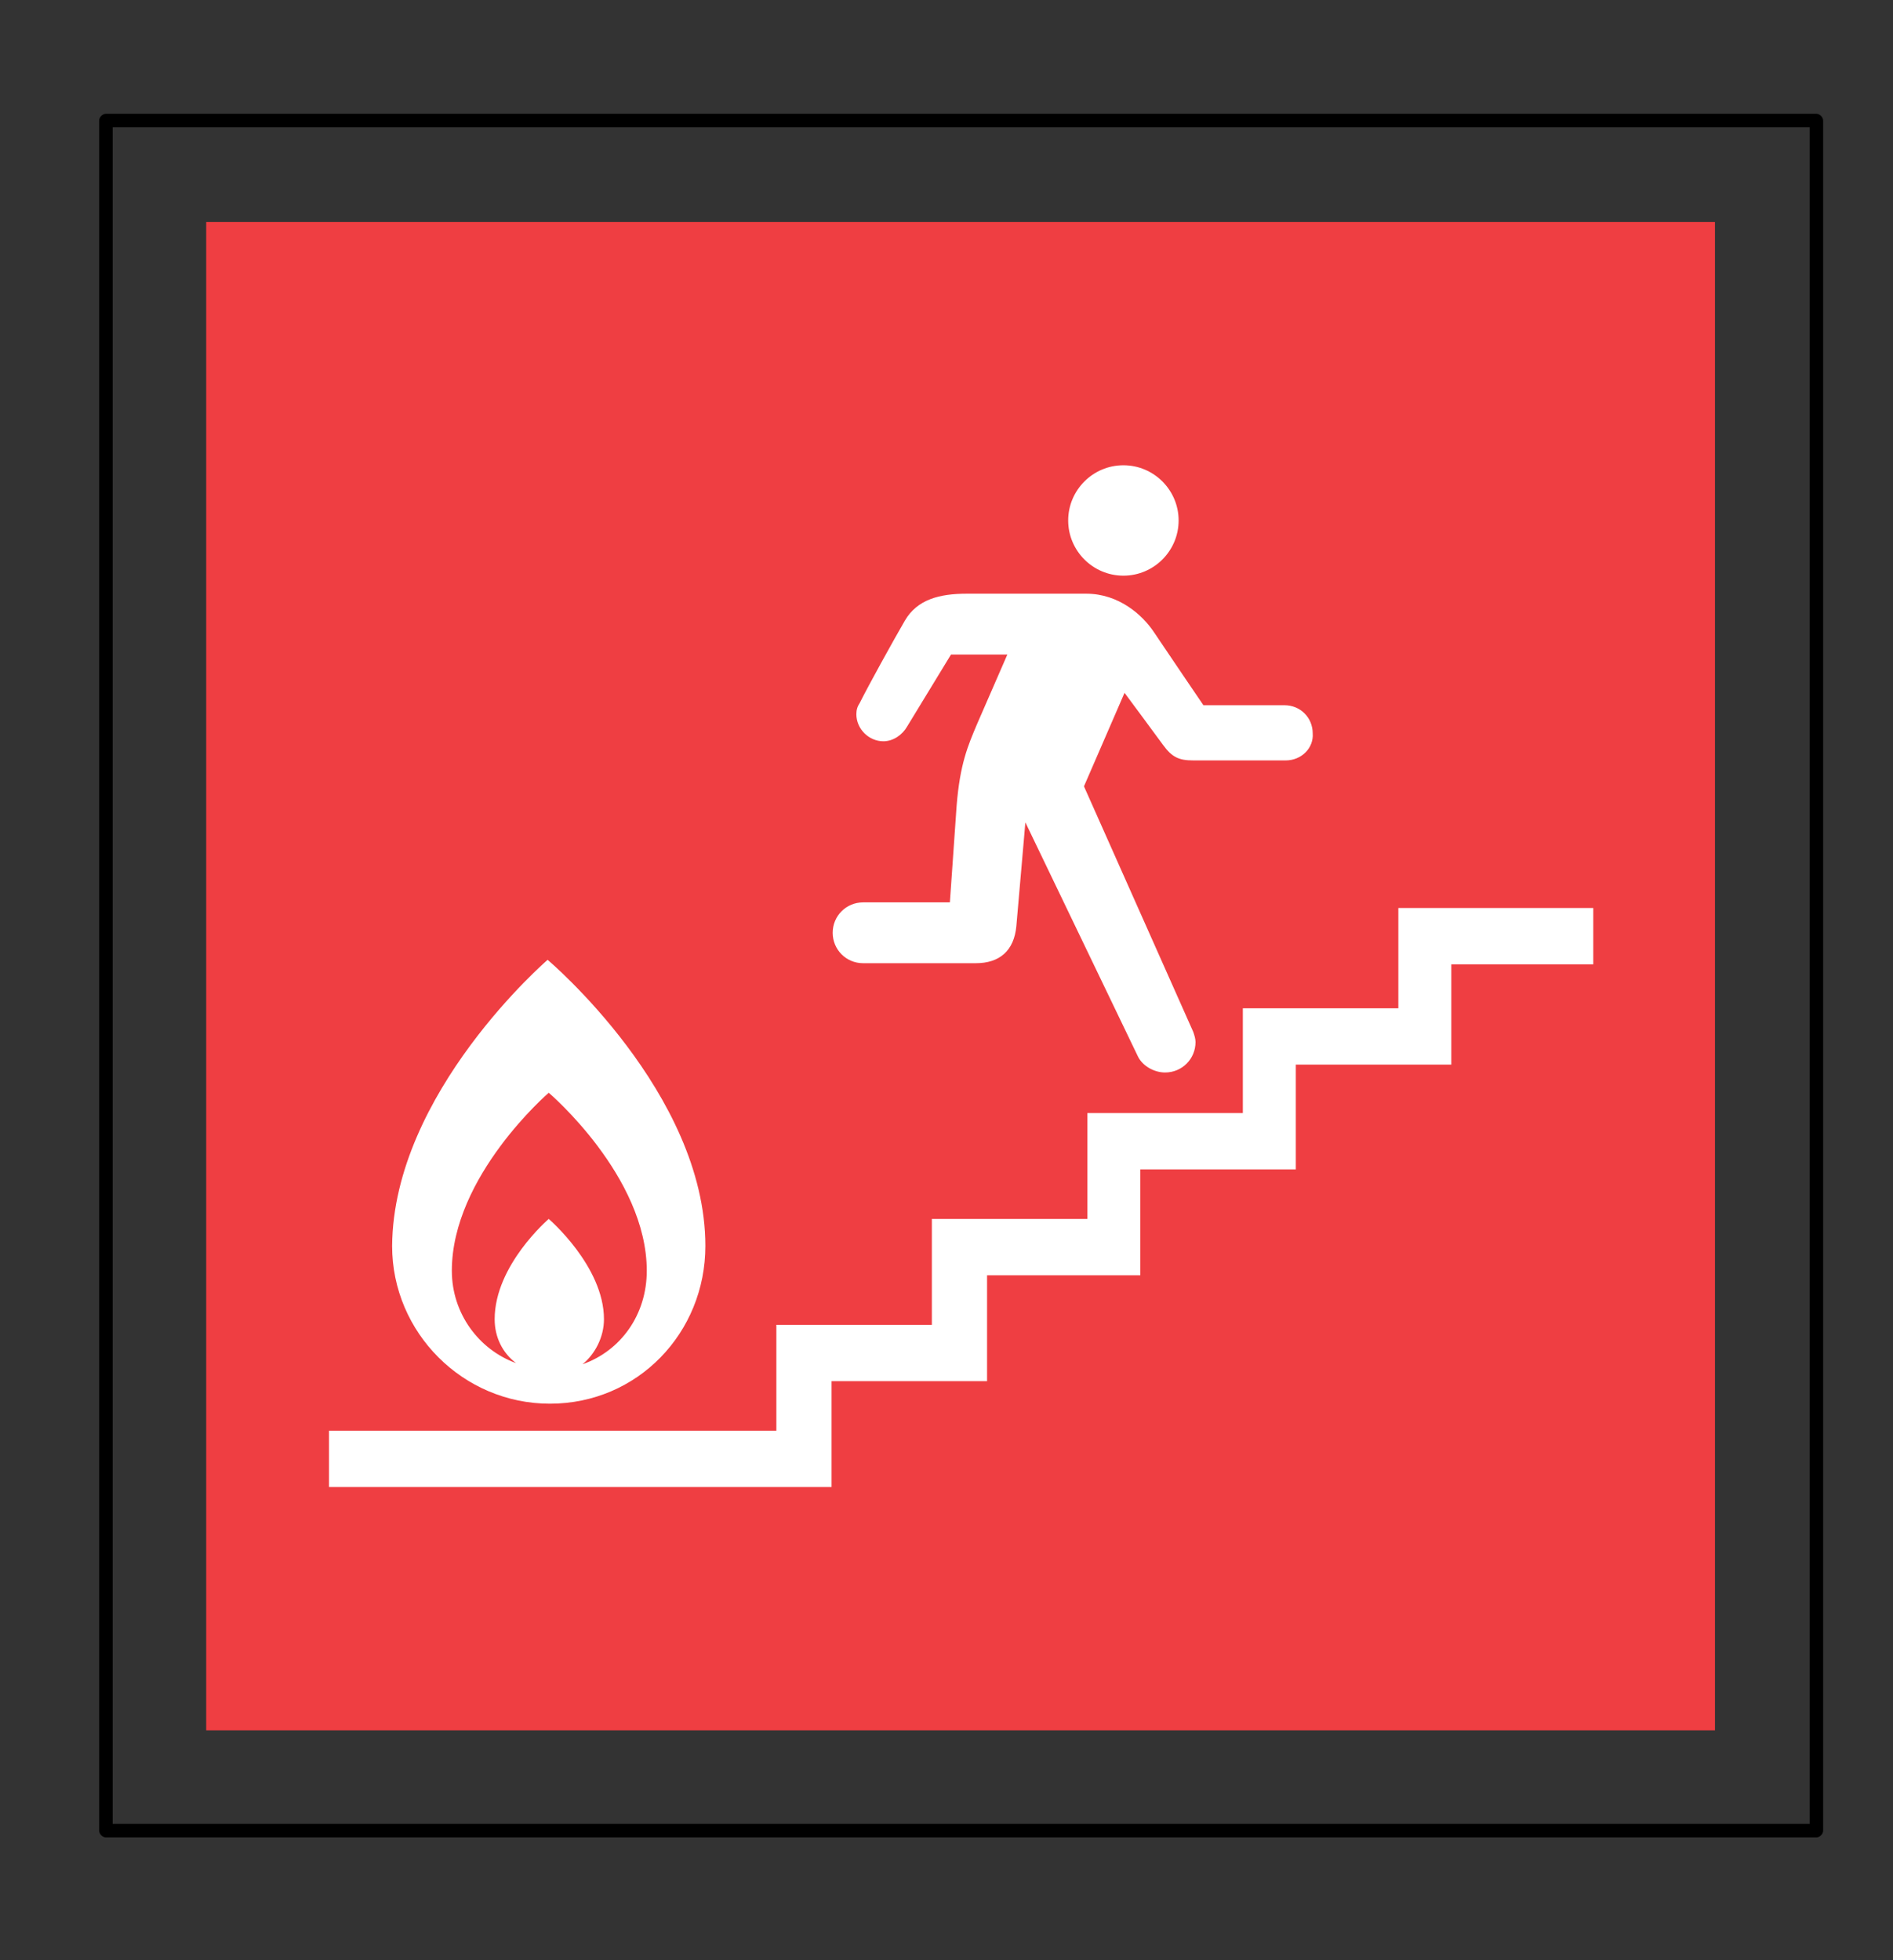
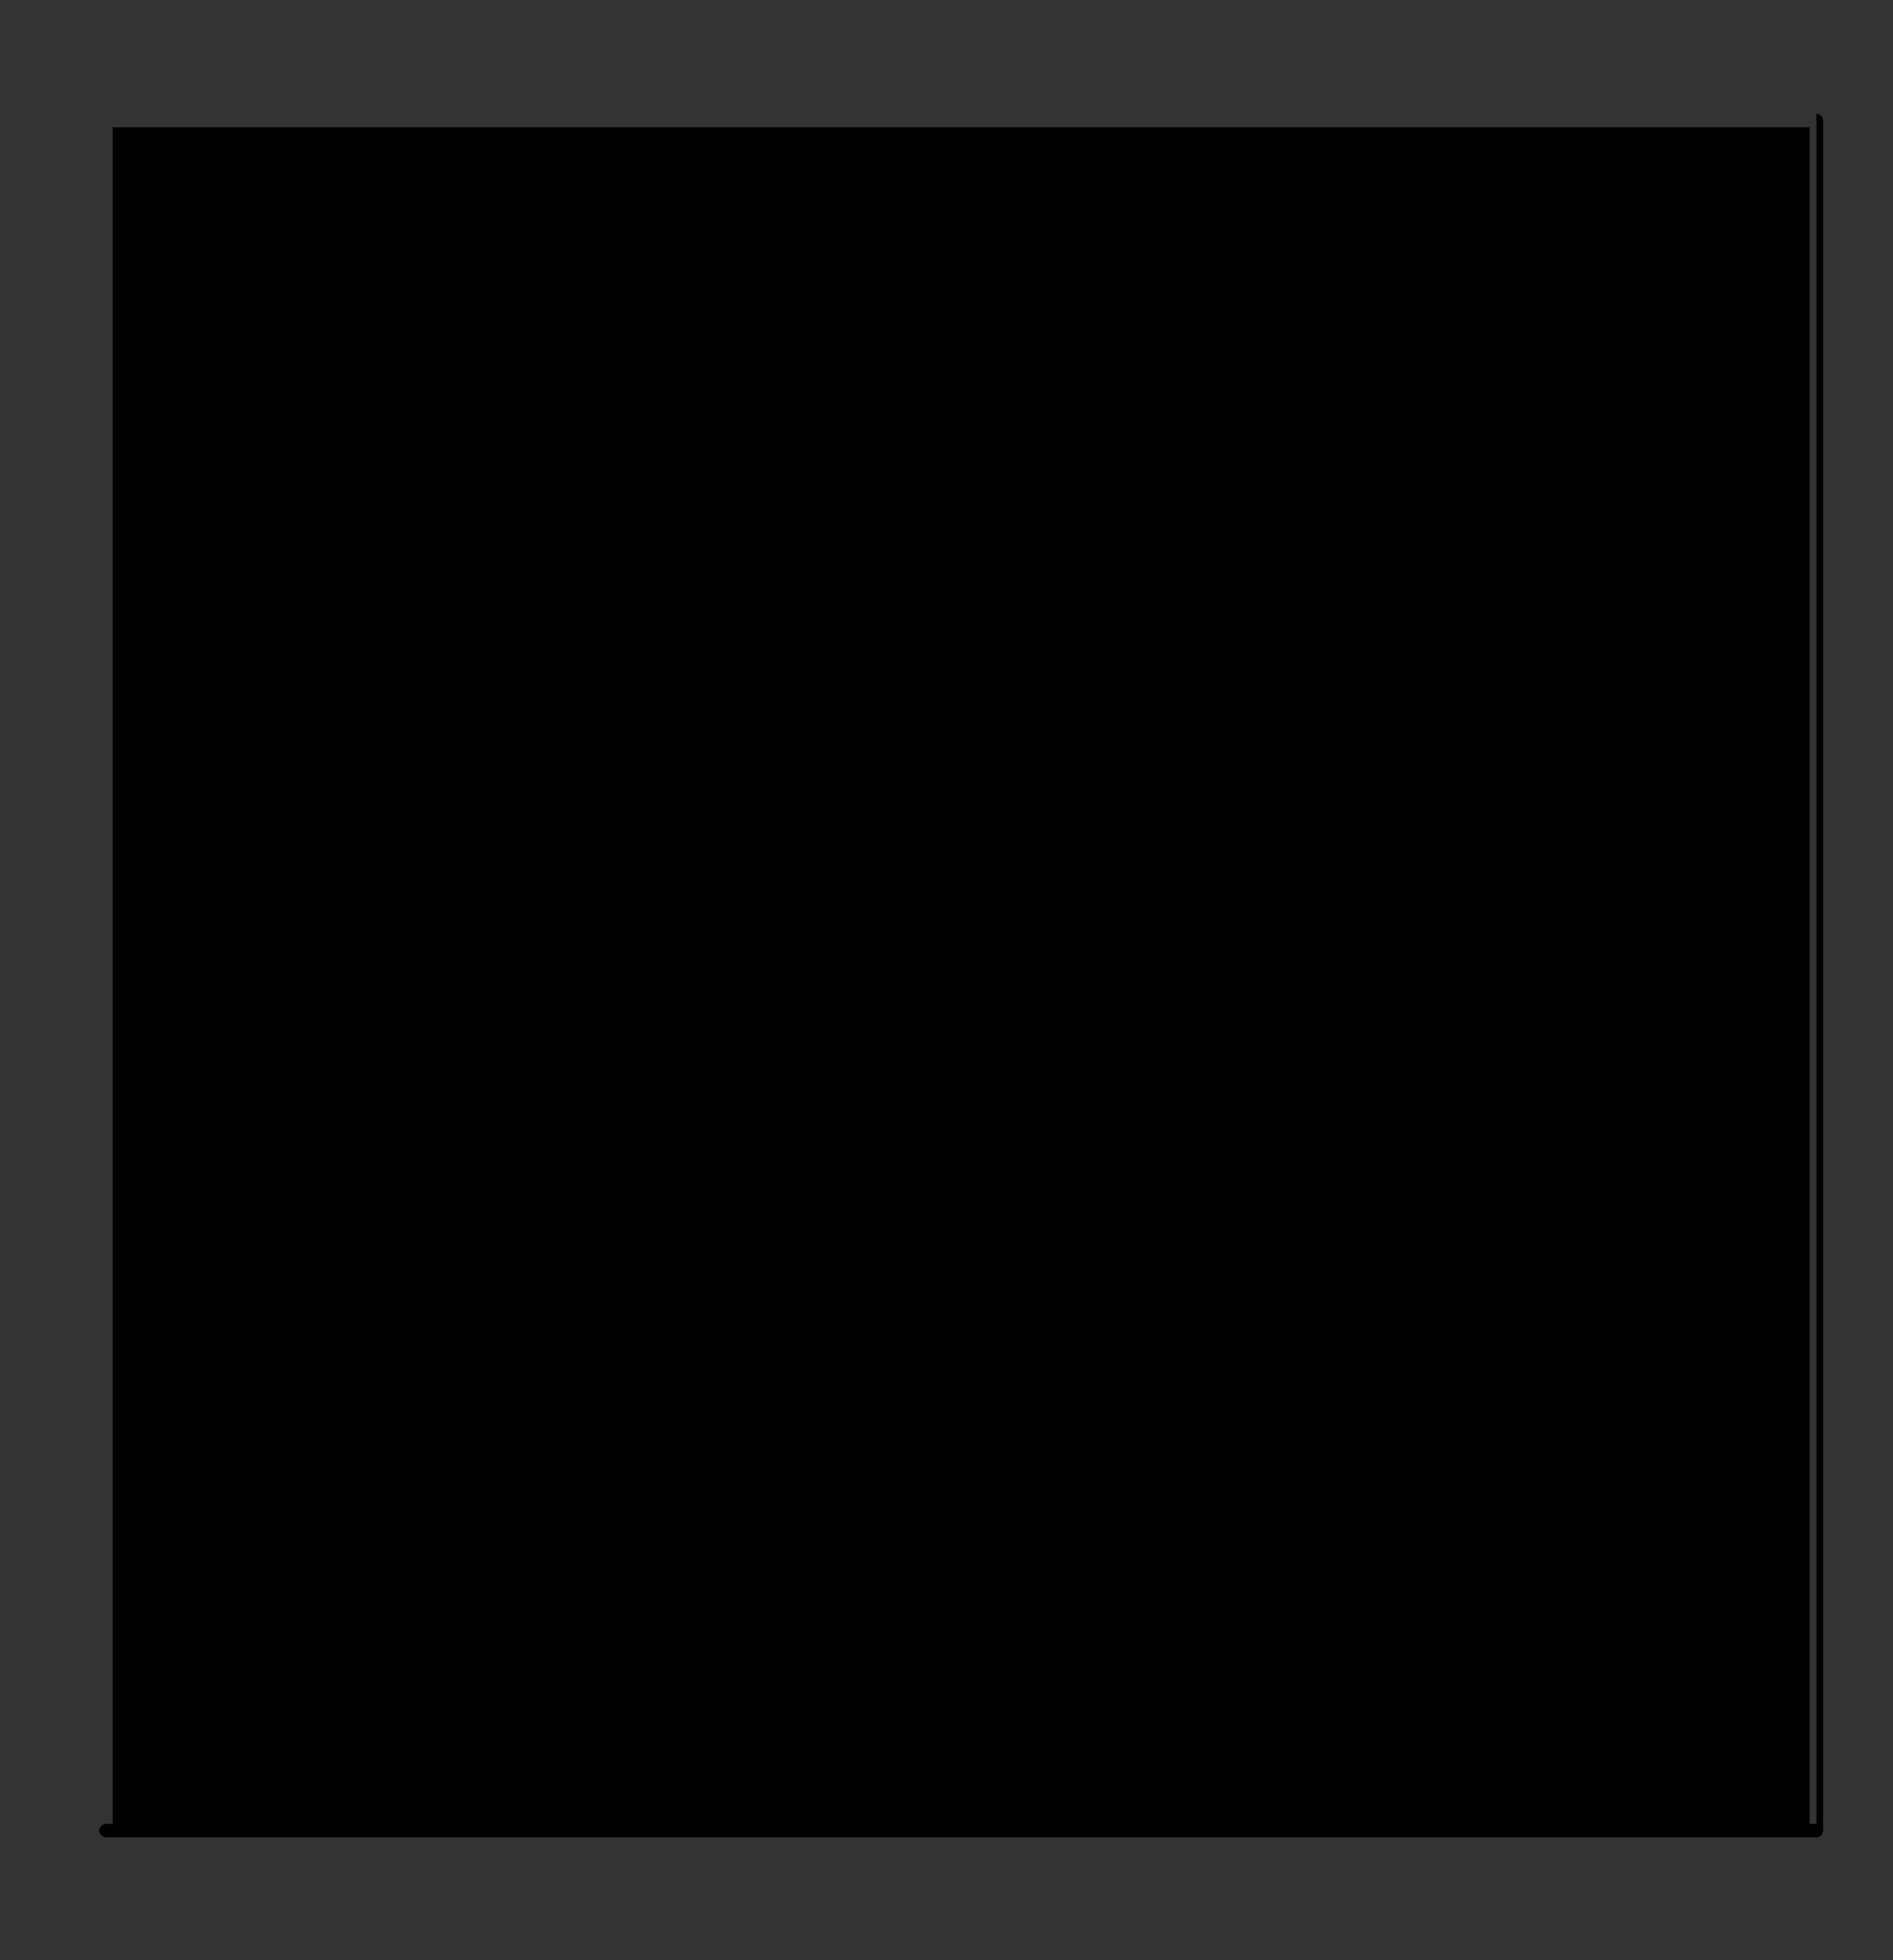
<svg xmlns="http://www.w3.org/2000/svg" height="174px" style="enable-background:new 0 0 168 174;" version="1.1" viewBox="0 0 168 174" width="168px" xml:space="preserve">
  <rect x="0" y="0" width="168" height="174" fill="#333333" stroke="none" />
  <style type="text/css">

	.st0{fill:#EF3E42;}
	.st1{fill:#54B948;}
	.st2{fill:#FFC425;}
	.st3{fill:#FFFFFF;}
	.st4{fill:none;}

</style>
  <defs />
-   <polygon class="st0" points="18.3,19.7 152.2,19.7 152.2,153.6 18.3,153.6 18.3,19.7 " />
-   <path class="st3" d="M141.4,80.7v4.9h-12.6v8.9l-13.8,0l0,9.3h-13.8l0,9.4H87.6l0,9.4H73.8l0,9.4l-44.6,0V127h39.7l0-9.4h13.8l0-9.4  h13.8v-9.4h13.8l0-9.3l13.8,0v-8.9H141.4L141.4,80.7z M114.1,67.5l-8.2,0c-1.3,0-1.9-0.3-2.7-1.4c-0.8-1.1-3.4-4.6-3.4-4.6l-3.6,8.3  l9.7,21.8c0.1,0.3,0.2,0.6,0.2,0.9c0,1.5-1.2,2.7-2.7,2.7c-1,0-2-0.6-2.4-1.4L91,73l-0.8,9.2c-0.2,2.2-1.5,3.3-3.6,3.3h-10  c-1.5,0-2.7-1.2-2.7-2.7c0-1.5,1.2-2.7,2.7-2.7h7.7l0.6-8.6c0.3-3.7,1-5.3,1.8-7.2l2.7-6.2h-5l-3.9,6.4c-0.4,0.7-1.2,1.3-2.1,1.3  c-1.3,0-2.4-1.1-2.4-2.4c0-0.4,0.1-0.7,0.3-1c0.8-1.6,2.9-5.4,4-7.3c1.1-1.9,3.1-2.4,5.5-2.4h10.6c2.9,0,5,1.9,6,3.4  c1,1.5,4.4,6.5,4.4,6.5h7.2c1.4,0,2.5,1.1,2.5,2.5C116.6,66.4,115.5,67.5,114.1,67.5L114.1,67.5z M104.6,46.2c0,2.7-2.2,4.9-4.9,4.9  c-2.7,0-4.9-2.2-4.9-4.9c0-2.7,2.2-4.9,4.9-4.9C102.4,41.3,104.6,43.5,104.6,46.2L104.6,46.2z M48.7,97c0,0-8.6,7.4-8.6,15.8  c0,3.8,2.4,7,5.7,8.2c-1.2-0.9-1.9-2.3-1.9-3.9c0-4.8,4.8-8.9,4.8-8.9s4.9,4.2,4.9,8.9c0,1.6-0.8,3.1-1.9,4c3.4-1.2,5.7-4.4,5.7-8.3  C57.4,104.4,48.7,97,48.7,97L48.7,97z M48.6,85.2c0,0,14,11.8,14,25.4c0,7.7-6,14-13.8,14c-7.7,0-14-6.3-14-14  C34.9,97,48.6,85.2,48.6,85.2L48.6,85.2z" />
-   <path d="M161.2,10.1c0.3,0,0.6,0.3,0.6,0.6v151.8c0,0.3-0.3,0.6-0.6,0.6H9.4c-0.3,0-0.6-0.3-0.6-0.6V10.7c0-0.3,0.3-0.6,0.6-0.6  H161.2L161.2,10.1z M160.6,11.3H10v150.6h150.6V11.3L160.6,11.3z" />
+   <path d="M161.2,10.1c0.3,0,0.6,0.3,0.6,0.6v151.8c0,0.3-0.3,0.6-0.6,0.6H9.4c-0.3,0-0.6-0.3-0.6-0.6c0-0.3,0.3-0.6,0.6-0.6  H161.2L161.2,10.1z M160.6,11.3H10v150.6h150.6V11.3L160.6,11.3z" />
  <rect class="st4" height="174" id="_x3C_Slice_x3E__48_" width="168" />
</svg>